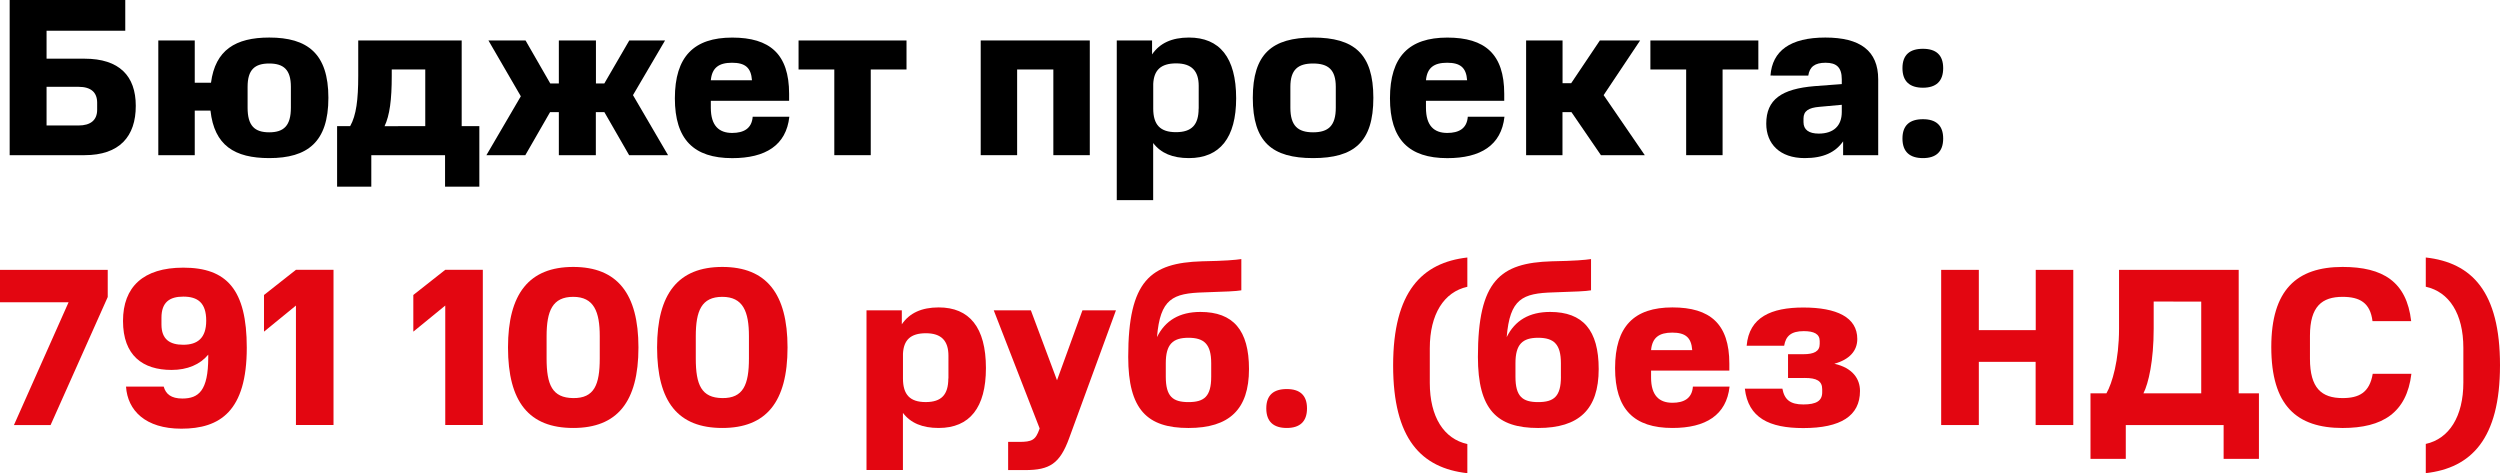
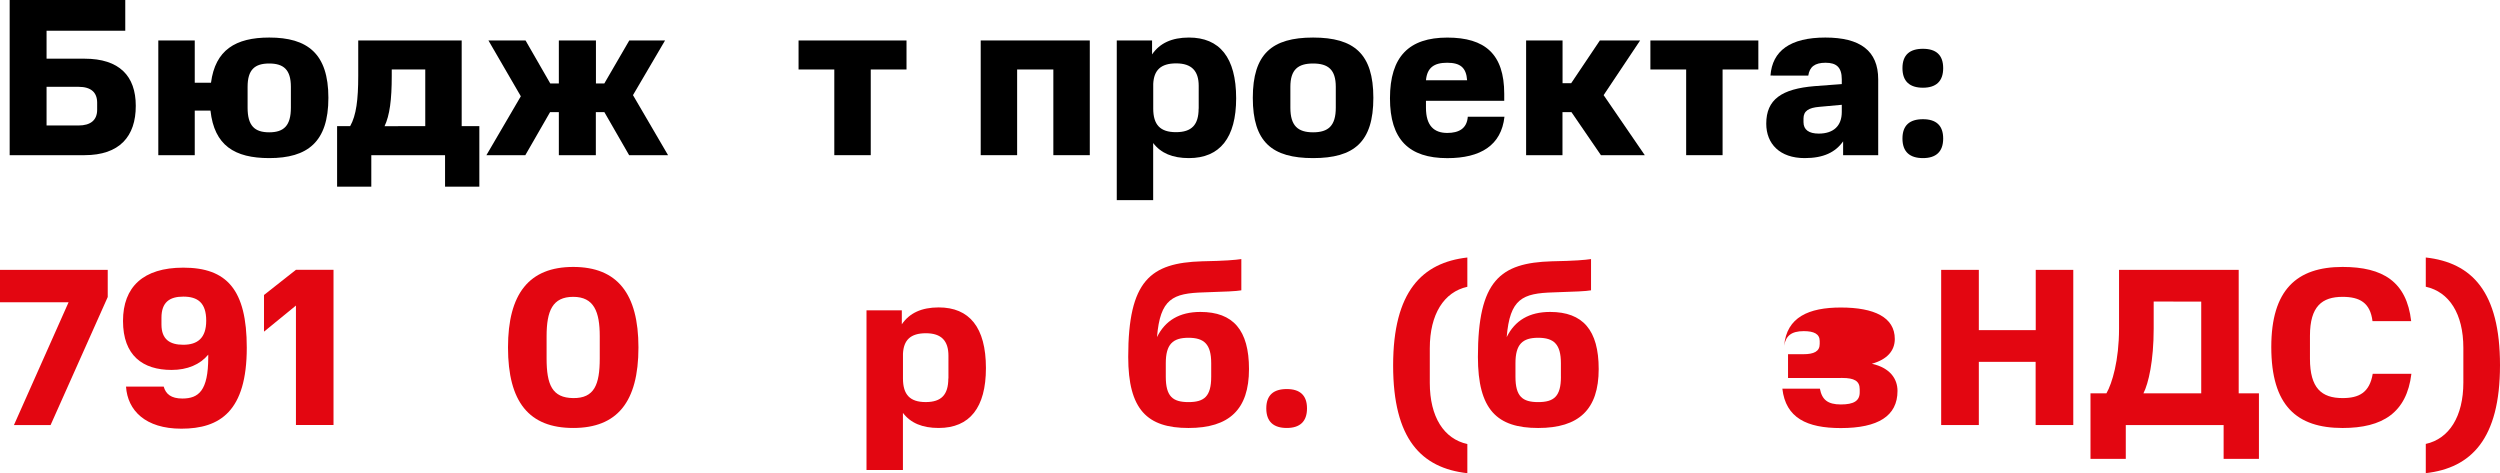
<svg xmlns="http://www.w3.org/2000/svg" viewBox="0 0 1220.42 230.98">
  <title>Ресурс 24</title>
  <g id="Слой_2" data-name="Слой 2">
    <g id="Слой_1-2" data-name="Слой 1">
      <path d="M41.28,75.75H4.72V0H61.15V15H22.73V28.65H41.28c17,0,25,8.46,25,23C66.31,66.64,58.3,75.75,41.28,75.75Zm-3-33.37H22.73V61.26H38.32c5.92,0,9.11-2.63,9.11-7.68V50.17C47.43,45.12,44.46,42.38,38.32,42.38Z" />
      <path d="M102.75,54H95.07V75.75H77.28v-56H95.07V40.4H103c2.09-16,12-22.07,28.44-22.07,18.66,0,28.87,7.8,28.87,29.43s-10.21,29.42-28.87,29.42C114.5,77.18,104.62,71,102.75,54ZM142,52.59V42.38C142,34,138.44,31,131.41,31S120.87,34,120.87,42.38V52.59c0,8.78,3.4,12,10.54,12S142,61.37,142,52.59Z" />
      <path d="M164.56,61.59h6.37c3-5.27,3.95-13,3.95-24.59V19.76h50.5V61.59H234V91.12H217.26V75.75h-36V91.12H164.56Zm26.68-27.67v3.19c0,11.53-1,19.21-3.51,24.48H207.6V33.92Z" />
      <path d="M272.81,75.75v-21h-4.29l-12.07,21h-19L254.25,47,238.44,19.76h18.12l12.07,21h4.18v-21h18.11v21H295l12.19-21h17.46L309,46.44l17.12,29.31h-19l-12.08-21h-4.17v21Z" />
-       <path d="M367.44,57h17.89c-1.54,13.94-11.64,20.2-27.88,20.2-18.78,0-28-9.11-28-29.2,0-20.42,9.33-29.65,28-29.65,18.33,0,27.77,8,27.77,27.45v3.4H347v3.41c0,8.78,4,12.29,10.43,12.29C363,64.88,367,62.8,367.44,57ZM347,39.19h20.09c-.44-6.25-3.41-8.56-9.77-8.56S347.56,33.05,347,39.19Z" />
      <path d="M425.07,33.92V75.75H407.28V33.92H389.83V19.76h52.7V33.92Z" />
      <path d="M514.21,75.75V33.92H496.53V75.75H478.75v-56H532v56Z" />
      <path d="M545.17,97.71V19.76H562.4v6.81c3.74-5.49,9.66-8.24,18-8.24,14.93,0,23.05,9.67,23.05,29.65,0,19.21-7.9,29.2-23.05,29.2-8,0-13.73-2.42-17.46-7.36V97.71Zm40-44.68V41.94c0-7.25-3.4-11-11-11s-10.87,3.4-11.2,10V53c0,7.9,3.4,11.52,11.09,11.52S585.13,60.93,585.13,53Z" />
      <path d="M611.58,47.76c0-21.41,9.33-29.43,29.43-29.43s29.42,8,29.42,29.43c0,21.63-9.44,29.42-29.42,29.42S611.58,69.39,611.58,47.76Zm40.51,4.83V42.38C652.09,34,648.36,31,641,31S629.92,34,629.92,42.38V52.59c0,8.78,3.62,12,11.09,12S652.09,61.37,652.09,52.59Z" />
      <path d="M716.53,57h17.9c-1.54,13.94-11.64,20.2-27.89,20.2-18.77,0-28-9.11-28-29.2,0-20.42,9.33-29.65,28-29.65,18.34,0,27.78,8,27.78,27.45v3.4H696.11v3.41c0,8.78,3.95,12.29,10.43,12.29C712.14,64.88,716.09,62.8,716.53,57ZM696.11,39.19H716.2c-.43-6.25-3.4-8.56-9.77-8.56S696.66,33.05,696.11,39.19Z" />
      <path d="M745,75.75v-56h17.79V40.62H767L781,19.76h19.65L782.84,46.44l20.09,29.31H781.52l-14.38-21h-4.39v21Z" />
      <path d="M840.91,33.92V75.75H823.13V33.92H805.67V19.76h52.7V33.92Z" />
      <path d="M885.81,42.05l13.29-1V38.75c0-5.92-2.64-8.12-7.91-8.12s-7.79,2-8.45,6.26H864.29c.88-12.08,9.66-18.56,26.79-18.56,16.91,0,25.8,6.37,25.8,20.42v37H899.75V69C896,74.33,890.2,77.18,881,77.18c-12.19,0-18.77-7-18.77-16.8C862.21,48.53,869.78,43.37,885.81,42.05ZM899.1,54.67V51.16l-11,1c-5.16.44-7.69,2-7.69,5.71v1.75c0,3.74,2.64,5.6,7.47,5.6C895.14,65.21,899.1,61.37,899.1,54.67Z" />
      <path d="M938.72,42.82c-6.37,0-10-3-10-9.55s3.62-9.45,10-9.45,9.88,3,9.88,9.45S945.09,42.82,938.72,42.82Zm0,34.36c-6.37,0-10-3-10-9.55s3.62-9.44,10-9.44,9.88,3,9.88,9.44S945.09,77.18,938.72,77.18Z" />
      <path d="M0,131.74H52.59V145L24.7,207.49H6.81l26.67-59.94H0Z" style="fill:#e30611" />
      <path d="M101.66,174.44v-1.31c-4,4.83-10.21,7.46-17.9,7.46-14.05,0-23.71-7-23.71-23.93,0-16.58,9.88-26,29.42-26,21.19,0,31,10.65,31,39.08,0,31-13.06,39.53-31.95,39.53-17.56,0-26.23-8.9-27-20.53H79.92c1,3.62,3.62,5.81,9.11,5.81C96.94,194.53,101.66,190.8,101.66,174.44ZM78.82,155.12v3.3c0,7.35,4.18,9.88,10.65,9.88,7,0,11.2-3.3,11.2-11.75,0-8.78-4.17-11.75-11.2-11.75C82.78,144.8,78.82,147.55,78.82,155.12Z" style="fill:#e30611" />
      <path d="M128.88,144l15.59-12.29h18.34v75.75H144.47v-58.3l-15.59,12.74Z" style="fill:#e30611" />
-       <path d="M201.77,144l15.59-12.29H235.7v75.75H217.36v-58.3l-15.59,12.74Z" style="fill:#e30611" />
      <path d="M279.83,208.92c-21.52,0-31.84-12.63-31.84-39.31,0-26.24,10.32-39.3,31.84-39.3s31.84,13.06,31.84,39.3C311.67,196.29,301.24,208.92,279.83,208.92Zm12.95-44.8c0-12-2.85-19.21-12.95-19.21s-13,6.81-13,19.21V175c0,12.85,2.75,19.22,13,19.33s12.95-6.48,12.95-19.33Z" style="fill:#e30611" />
-       <path d="M352.61,208.92c-21.52,0-31.84-12.63-31.84-39.31,0-26.24,10.32-39.3,31.84-39.3s31.84,13.06,31.84,39.3C384.45,196.29,374,208.92,352.61,208.92Zm13-44.8c0-12-2.86-19.21-13-19.21s-12.95,6.81-12.95,19.21V175c0,12.85,2.74,19.22,12.95,19.33s13-6.48,13-19.33Z" style="fill:#e30611" />
      <path d="M423,229.45V151.5h17.24v6.81c3.73-5.49,9.66-8.24,18-8.24,14.93,0,23.06,9.66,23.06,29.64,0,19.22-7.91,29.21-23.06,29.21-8,0-13.72-2.42-17.46-7.36v27.89Zm40-44.69V173.68c0-7.25-3.4-11-11-11s-10.87,3.4-11.2,10v12.07c0,7.91,3.41,11.53,11.09,11.53S462.94,192.67,462.94,184.76Z" style="fill:#e30611" />
-       <path d="M497.41,215.72c6.37,0,8.13-.87,10-6.25l.11-.33-22.4-57.64h18.12L516,185.64l12.41-34.14h16.36L521.89,214c-4.5,12.29-9.44,15.48-21.41,15.48h-8.34V215.72Z" style="fill:#e30611" />
      <path d="M586.77,127.56c11.42-.21,16.25-.65,19.21-1.09v15.26c-2.52.44-7.46.66-18.33,1-15.15.43-21.3,3.07-22.84,21.84,4-8.12,11-12.29,21.19-12.29,16,0,23.72,8.89,23.72,27.88,0,19.76-9.66,28.77-29.54,28.77-20.09,0-29.42-8.9-29.42-34.7C550.76,136.9,561.63,128.33,586.77,127.56Zm4.5,56.33V177.3c0-9.22-3.4-12.41-11.09-12.41s-11.08,3.19-11.08,12.41v6.59c0,9.66,3.4,12.4,11.08,12.4S591.27,193.55,591.27,183.89Z" style="fill:#e30611" />
      <path d="M628.16,208.92c-6.37,0-10-3-10-9.55s3.62-9.45,10-9.45,9.88,3,9.88,9.45S634.52,208.92,628.16,208.92Z" style="fill:#e30611" />
      <path d="M680.08,178.4c0-36.12,14.16-50.18,36.23-52.7V140c-11.42,2.53-18.33,13.39-18.33,30v16.91c0,16.69,6.91,27.34,18.33,29.86V231C693.81,228.46,680.08,214.3,680.08,178.4Z" style="fill:#e30611" />
      <path d="M757.48,127.56c11.42-.21,16.25-.65,19.21-1.09v15.26c-2.52.44-7.46.66-18.33,1-15.15.43-21.3,3.07-22.84,21.84,4-8.12,11-12.29,21.19-12.29,16,0,23.72,8.89,23.72,27.88,0,19.76-9.67,28.77-29.54,28.77-20.09,0-29.42-8.9-29.42-34.7C721.47,136.9,732.34,128.33,757.48,127.56Zm4.5,56.33V177.3c0-9.22-3.4-12.41-11.09-12.41s-11.09,3.19-11.09,12.41v6.59c0,9.66,3.41,12.4,11.09,12.4S762,193.55,762,183.89Z" style="fill:#e30611" />
-       <path d="M826.42,188.72h17.9c-1.54,13.94-11.64,20.2-27.89,20.2-18.77,0-28-9.12-28-29.21,0-20.42,9.33-29.64,28-29.64,18.34,0,27.78,8,27.78,27.45v3.4H806v3.4c0,8.79,4,12.3,10.43,12.3C822,196.62,826,194.53,826.42,188.72ZM806,170.93h20.09c-.44-6.26-3.4-8.56-9.77-8.56S806.55,164.78,806,170.93Z" style="fill:#e30611" />
-       <path d="M872.86,184.54V172.91h7.46c5.16,0,8-1.32,8-5v-1.43c0-3.51-2.86-4.83-7.8-4.83-6.15,0-8.78,2.41-9.55,7.13H852.66c1.2-14,12.07-18.66,27.66-18.66,16.25,0,26.35,4.72,26.35,15.37,0,5.71-3.73,10-11.2,12.08,8.9,2,12.52,7.35,12.52,13.28,0,12.19-9.44,18.12-27.67,18.12-16.58,0-26.9-4.94-28.54-19.22h18.33c1,5.38,3.84,7.69,10.21,7.69s9.22-1.76,9.22-5.93V190c0-4.06-2.74-5.49-8.45-5.49Z" style="fill:#e30611" />
+       <path d="M872.86,184.54V172.91h7.46c5.16,0,8-1.32,8-5v-1.43c0-3.51-2.86-4.83-7.8-4.83-6.15,0-8.78,2.41-9.55,7.13c1.2-14,12.07-18.66,27.66-18.66,16.25,0,26.35,4.72,26.35,15.37,0,5.71-3.73,10-11.2,12.08,8.9,2,12.52,7.35,12.52,13.28,0,12.19-9.44,18.12-27.67,18.12-16.58,0-26.9-4.94-28.54-19.22h18.33c1,5.38,3.84,7.69,10.21,7.69s9.22-1.76,9.22-5.93V190c0-4.06-2.74-5.49-8.45-5.49Z" style="fill:#e30611" />
      <path d="M993.73,207.49V176.64H966v30.85H947.62V131.74H966v29.42h27.78V131.74h18.33v75.75Z" style="fill:#e30611" />
      <path d="M1020.51,192h7.79c2.75-4.83,6.15-15.92,6.15-31.62V131.74h58.41V192h9.88v32H1085.5V207.49h-47.76V224h-17.23Zm30.85-44.79v13.17c0,15.81-2.53,26.79-5,31.62h28.21V147.22Z" style="fill:#e30611" />
      <path d="M1108.77,169.39c0-27.88,12.41-39.08,34.8-39.08,19.77,0,31.29,7.25,33.49,26.46h-18.88c-1.1-9-6.26-11.86-14.61-11.86-10,0-15.92,4.61-15.92,19v11.2c0,14.28,5.6,19.22,15.92,19.22,8,0,13.18-2.64,14.72-11.86h18.88c-2.31,19-14.05,26.46-33.6,26.46C1121.18,208.92,1108.77,198.05,1108.77,169.39Z" style="fill:#e30611" />
      <path d="M1220.42,178.29c0,36.12-14.16,50.17-36.23,52.69V216.71c11.42-2.52,18.34-13.39,18.34-30V169.83c0-16.68-6.92-27.33-18.34-29.86V125.7C1206.7,128.22,1220.42,142.39,1220.42,178.29Z" style="fill:#e30611" />
    </g>
  </g>
</svg>